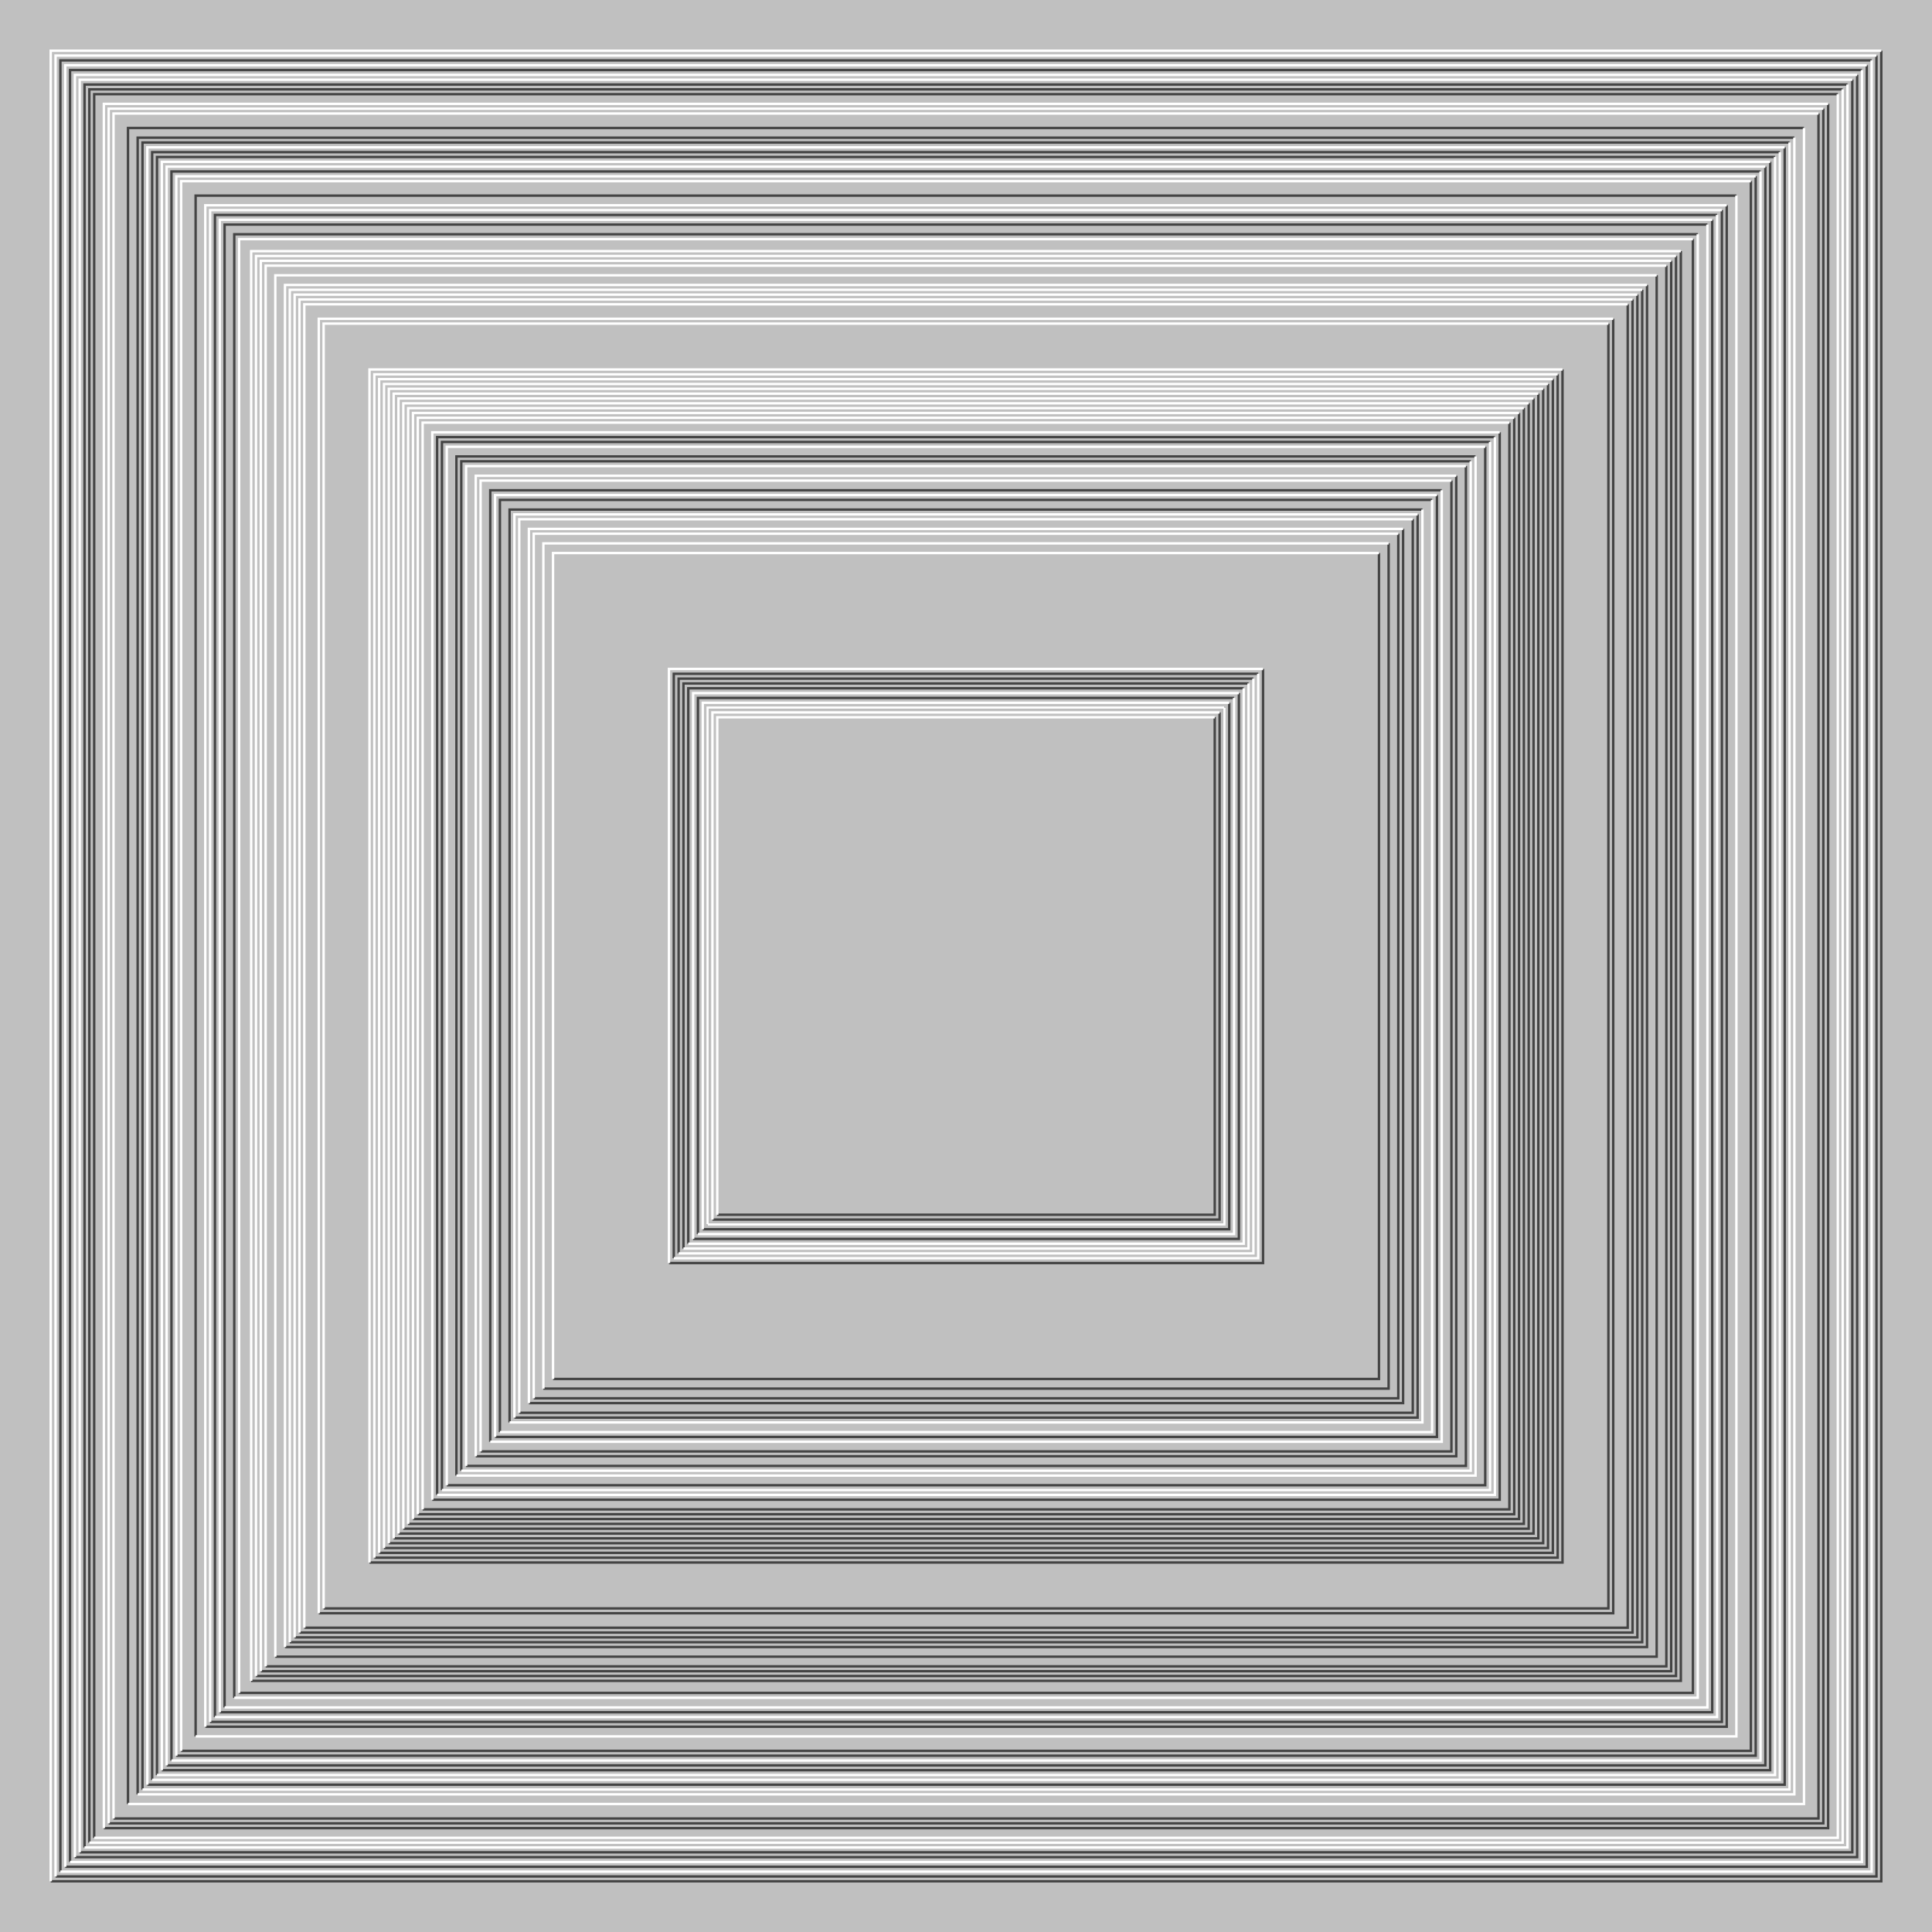
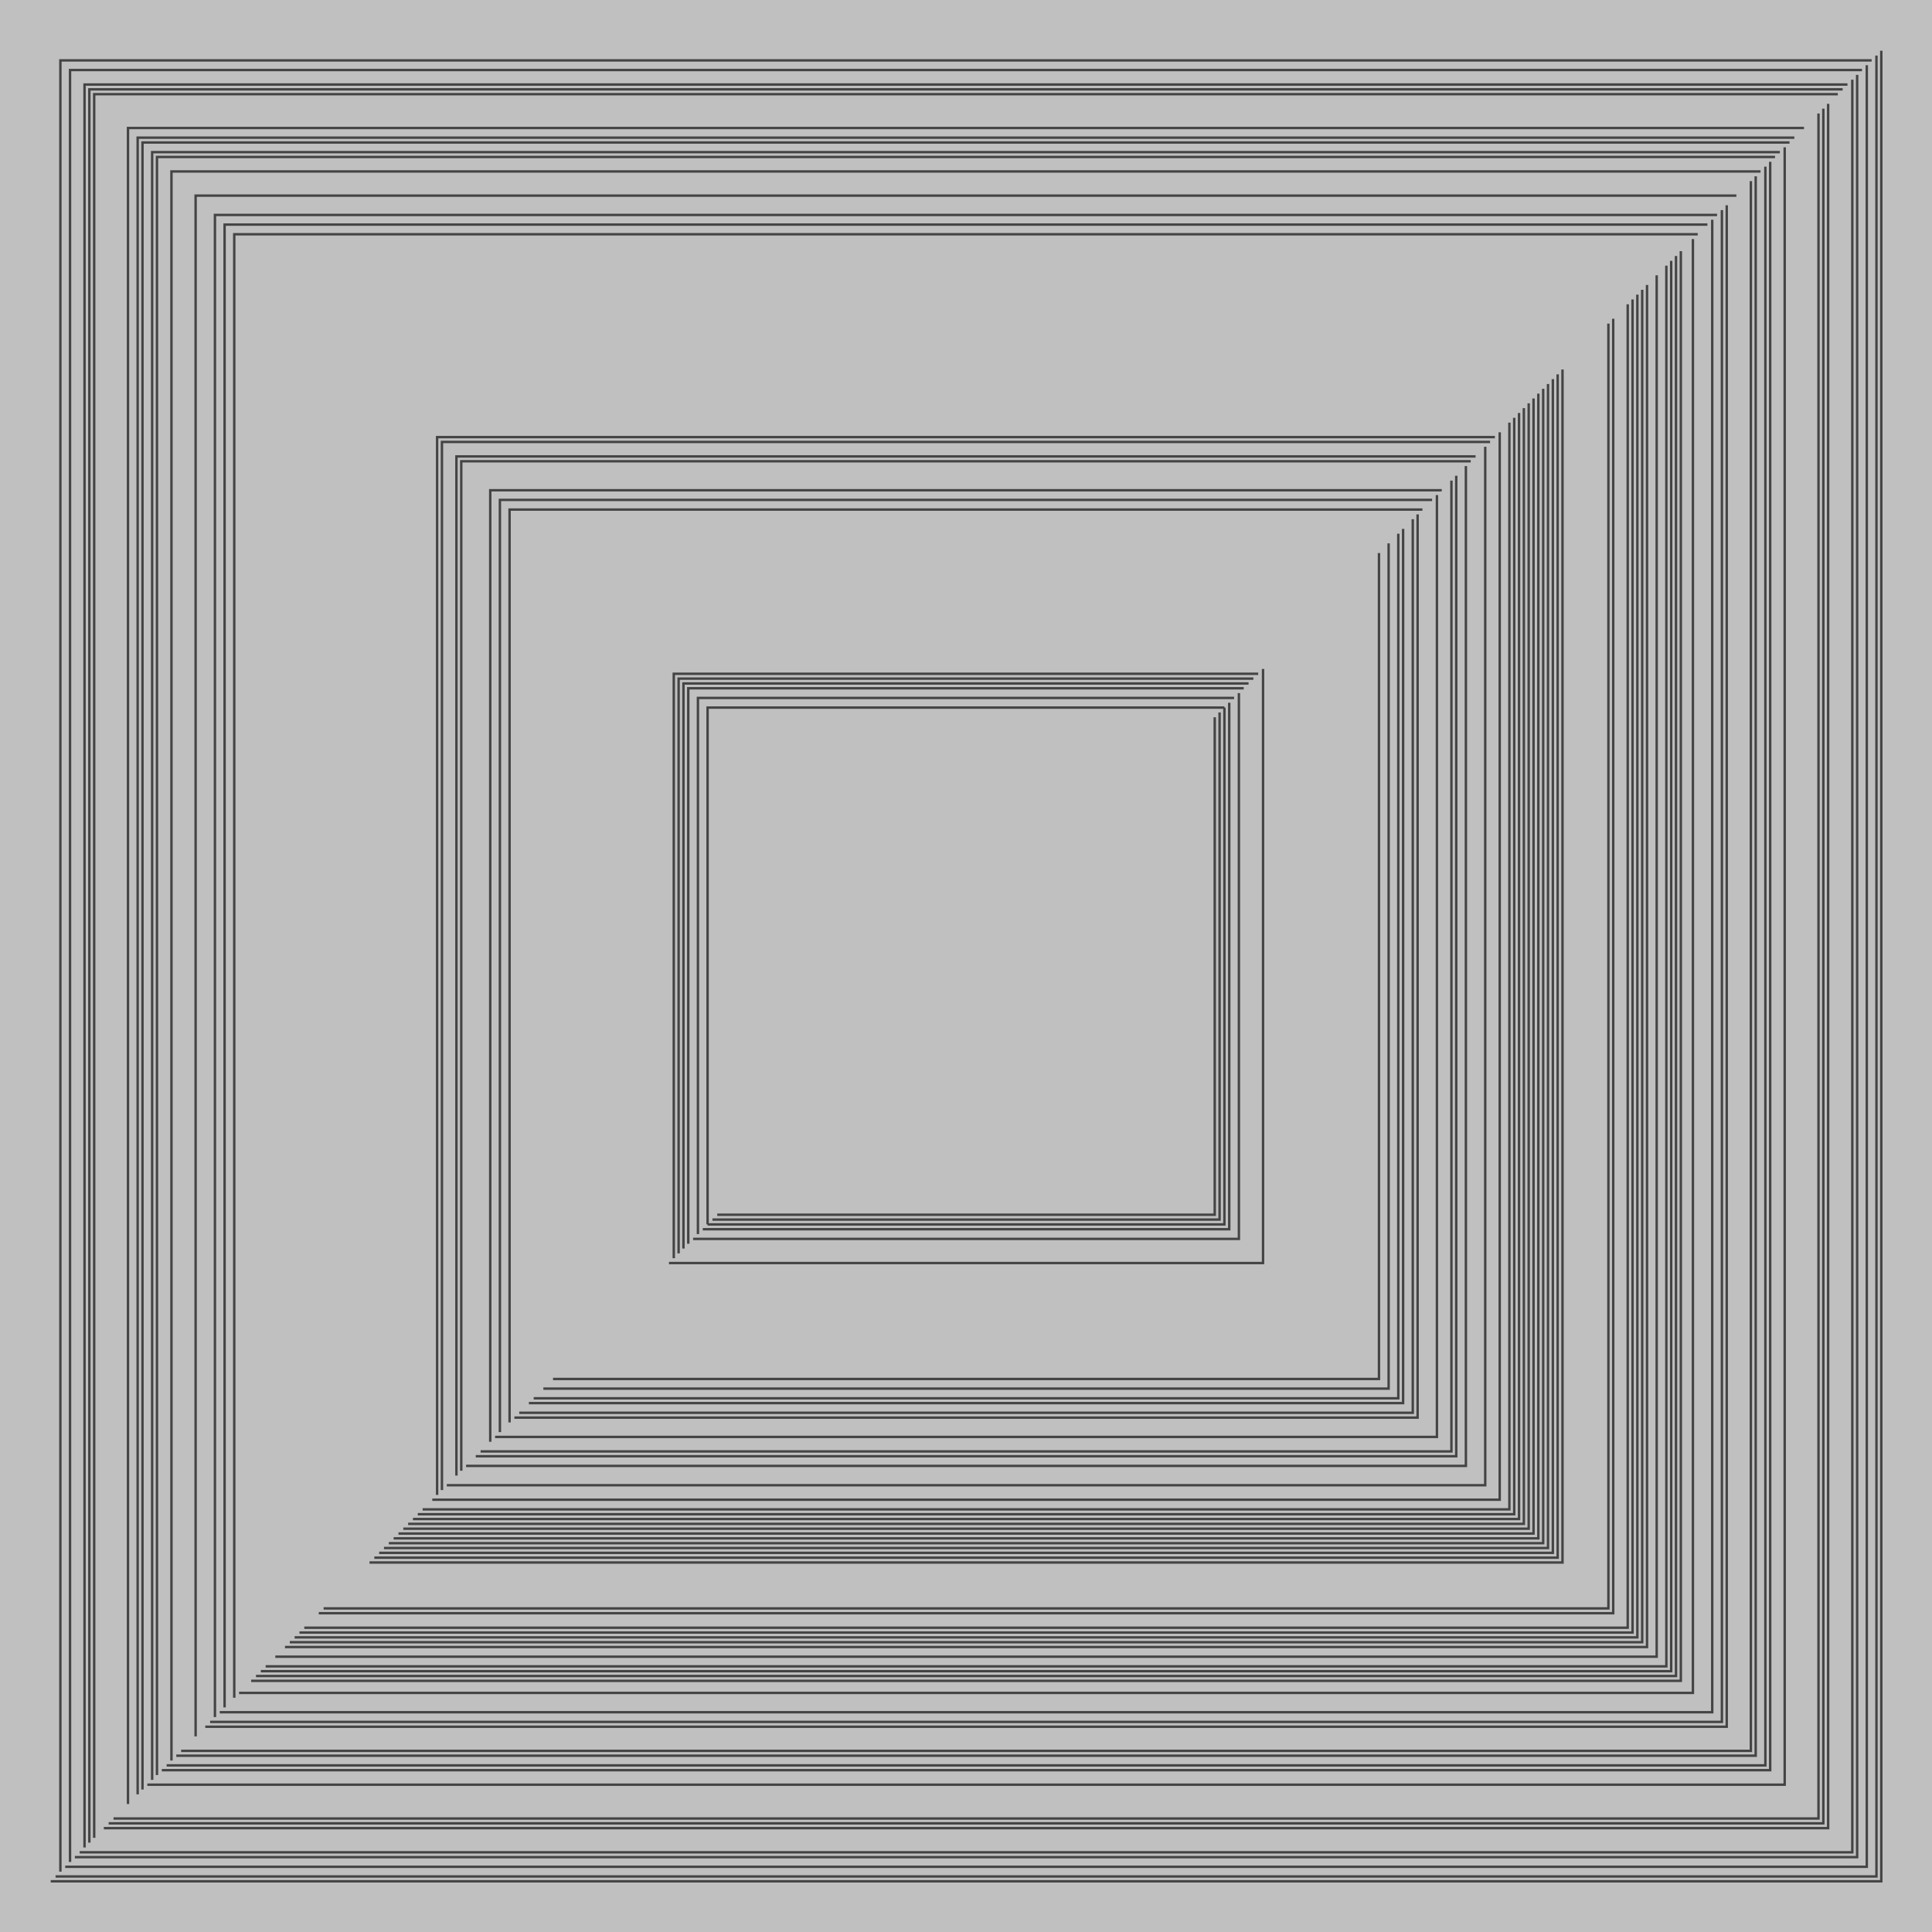
<svg xmlns="http://www.w3.org/2000/svg" width="800px" height="800px">
  <rect width="100%" height="100%" fill="silver" />
  <path fill="none" stroke="#444" d="M0 0 M21 779 H779 V21 M23 777 H777 V23 M25 775 V25 H775 M27 773 H773 V27 M29 771 V29 H771 M31 769 H769 V31 M33 767 H767 V33 M35 765 V35 H765 M37 763 V37 H763 M39 761 V39 H761 M43 757 H757 V43 M45 755 H755 V45 M47 753 H753 V47 M53 747 V53 H747 M57 743 V57 H743 M59 741 V59 H741 M61 739 H739 V61 M63 737 V63 H737 M65 735 V65 H735 M67 733 H733 V67 M69 731 H731 V69 M71 729 V71 H729 M73 727 H727 V73 M75 725 H725 V75 M81 719 V81 H719 M85 715 H715 V85 M87 713 H713 V87 M89 711 V89 H711 M91 709 H709 V91 M93 707 V93 H707 M97 703 V97 H703 M99 701 H701 V99 M104 696 H696 V104 M106 694 H694 V106 M108 692 H692 V108 M110 690 H690 V110 M114 686 H686 V114 M118 682 H682 V118 M120 680 H680 V120 M122 678 H678 V122 M124 676 H676 V124 M126 674 H674 V126 M132 668 H668 V132 M134 666 H666 V134 M153 647 H647 V153 M155 645 H645 V155 M157 643 H643 V157 M159 641 H641 V159 M161 639 H639 V161 M163 637 H637 V163 M165 635 H635 V165 M167 633 H633 V167 M169 631 H631 V169 M171 629 H629 V171 M173 627 H627 V173 M175 625 H625 V175 M179 621 H621 V179 M181 619 V181 H619 M183 617 V183 H617 M185 615 H615 V185 M189 611 V189 H611 M191 609 V191 H609 M193 607 H607 V193 M197 603 H603 V197 M199 601 H601 V199 M203 597 V203 H597 M205 595 H595 V205 M207 593 V207 H593 M211 589 V211 H589 M213 587 H587 V213 M215 585 H585 V215 M219 581 H581 V219 M221 579 H579 V221 M225 575 H575 V225 M229 571 H571 V229 M277 523 H523 V277 M279 521 V279 H521 M281 519 V281 H519 M285 515 V285 H515 M287 513 H513 V287 M293 507 V293 H507 M283 517 V283 H517 M285 515 V285 H515 M287 513 H513 V287 M289 511 V289 H511 M291 509 H509 V291 M293 507 H507 V293 M295 505 H505 V295 M297 503 H503 V297" />
-   <path fill="none" stroke="#FFF" d="M0 0 M21 779 V21 H779 M23 777 V23 H777 M25 775 H775 V25 M27 773 V27 H773 M29 771 H771 V29 M31 769 V31 H769 M33 767 V33 H767 M35 765 H765 V35 M37 763 H763 V37 M39 761 H761 V39 M43 757 V43 H757 M45 755 V45 H755 M47 753 V47 H753 M53 747 H747 V53 M57 743 H743 V57 M59 741 H741 V59 M61 739 V61 H739 M63 737 H737 V63 M65 735 H735 V65 M67 733 V67 H733 M69 731 V69 H731 M71 729 H729 V71 M73 727 V73 H727 M75 725 V75 H725 M81 719 H719 V81 M85 715 V85 H715 M87 713 V87 H713 M89 711 H711 V89 M91 709 V91 H709 M93 707 H707 V93 M97 703 H703 V97 M99 701 V99 H701 M104 696 V104 H696 M106 694 V106 H694 M108 692 V108 H692 M110 690 V110 H690 M114 686 V114 H686 M118 682 V118 H682 M120 680 V120 H680 M122 678 V122 H678 M124 676 V124 H676 M126 674 V126 H674 M132 668 V132 H668 M134 666 V134 H666 M153 647 V153 H647 M155 645 V155 H645 M157 643 V157 H643 M159 641 V159 H641 M161 639 V161 H639 M163 637 V163 H637 M165 635 V165 H635 M167 633 V167 H633 M169 631 V169 H631 M171 629 V171 H629 M173 627 V173 H627 M175 625 V175 H625 M179 621 V179 H621 M181 619 H619 V181 M183 617 H617 V183 M185 615 V185 H615 M189 611 H611 V189 M191 609 H609 V191 M193 607 V193 H607 M197 603 V197 H603 M199 601 V199 H601 M203 597 H597 V203 M205 595 V205 H595 M207 593 H593 V207 M211 589 H589 V211 M213 587 V213 H587 M215 585 V215 H585 M219 581 V219 H581 M221 579 V221 H579 M225 575 V225 H575 M229 571 V229 H571 M277 523 V277 H523 M279 521 H521 V279 M281 519 H519 V281 M285 515 H515 V285 M287 513 V287 H513 M293 507 H507 V293 M283 517 H517 V283 M285 515 H515 V285 M287 513 V287 H513 M289 511 H511 V289 M291 509 V291 H509 M293 507 V293 H507 M295 505 V295 H505 M297 503 V297 H503" />
</svg>